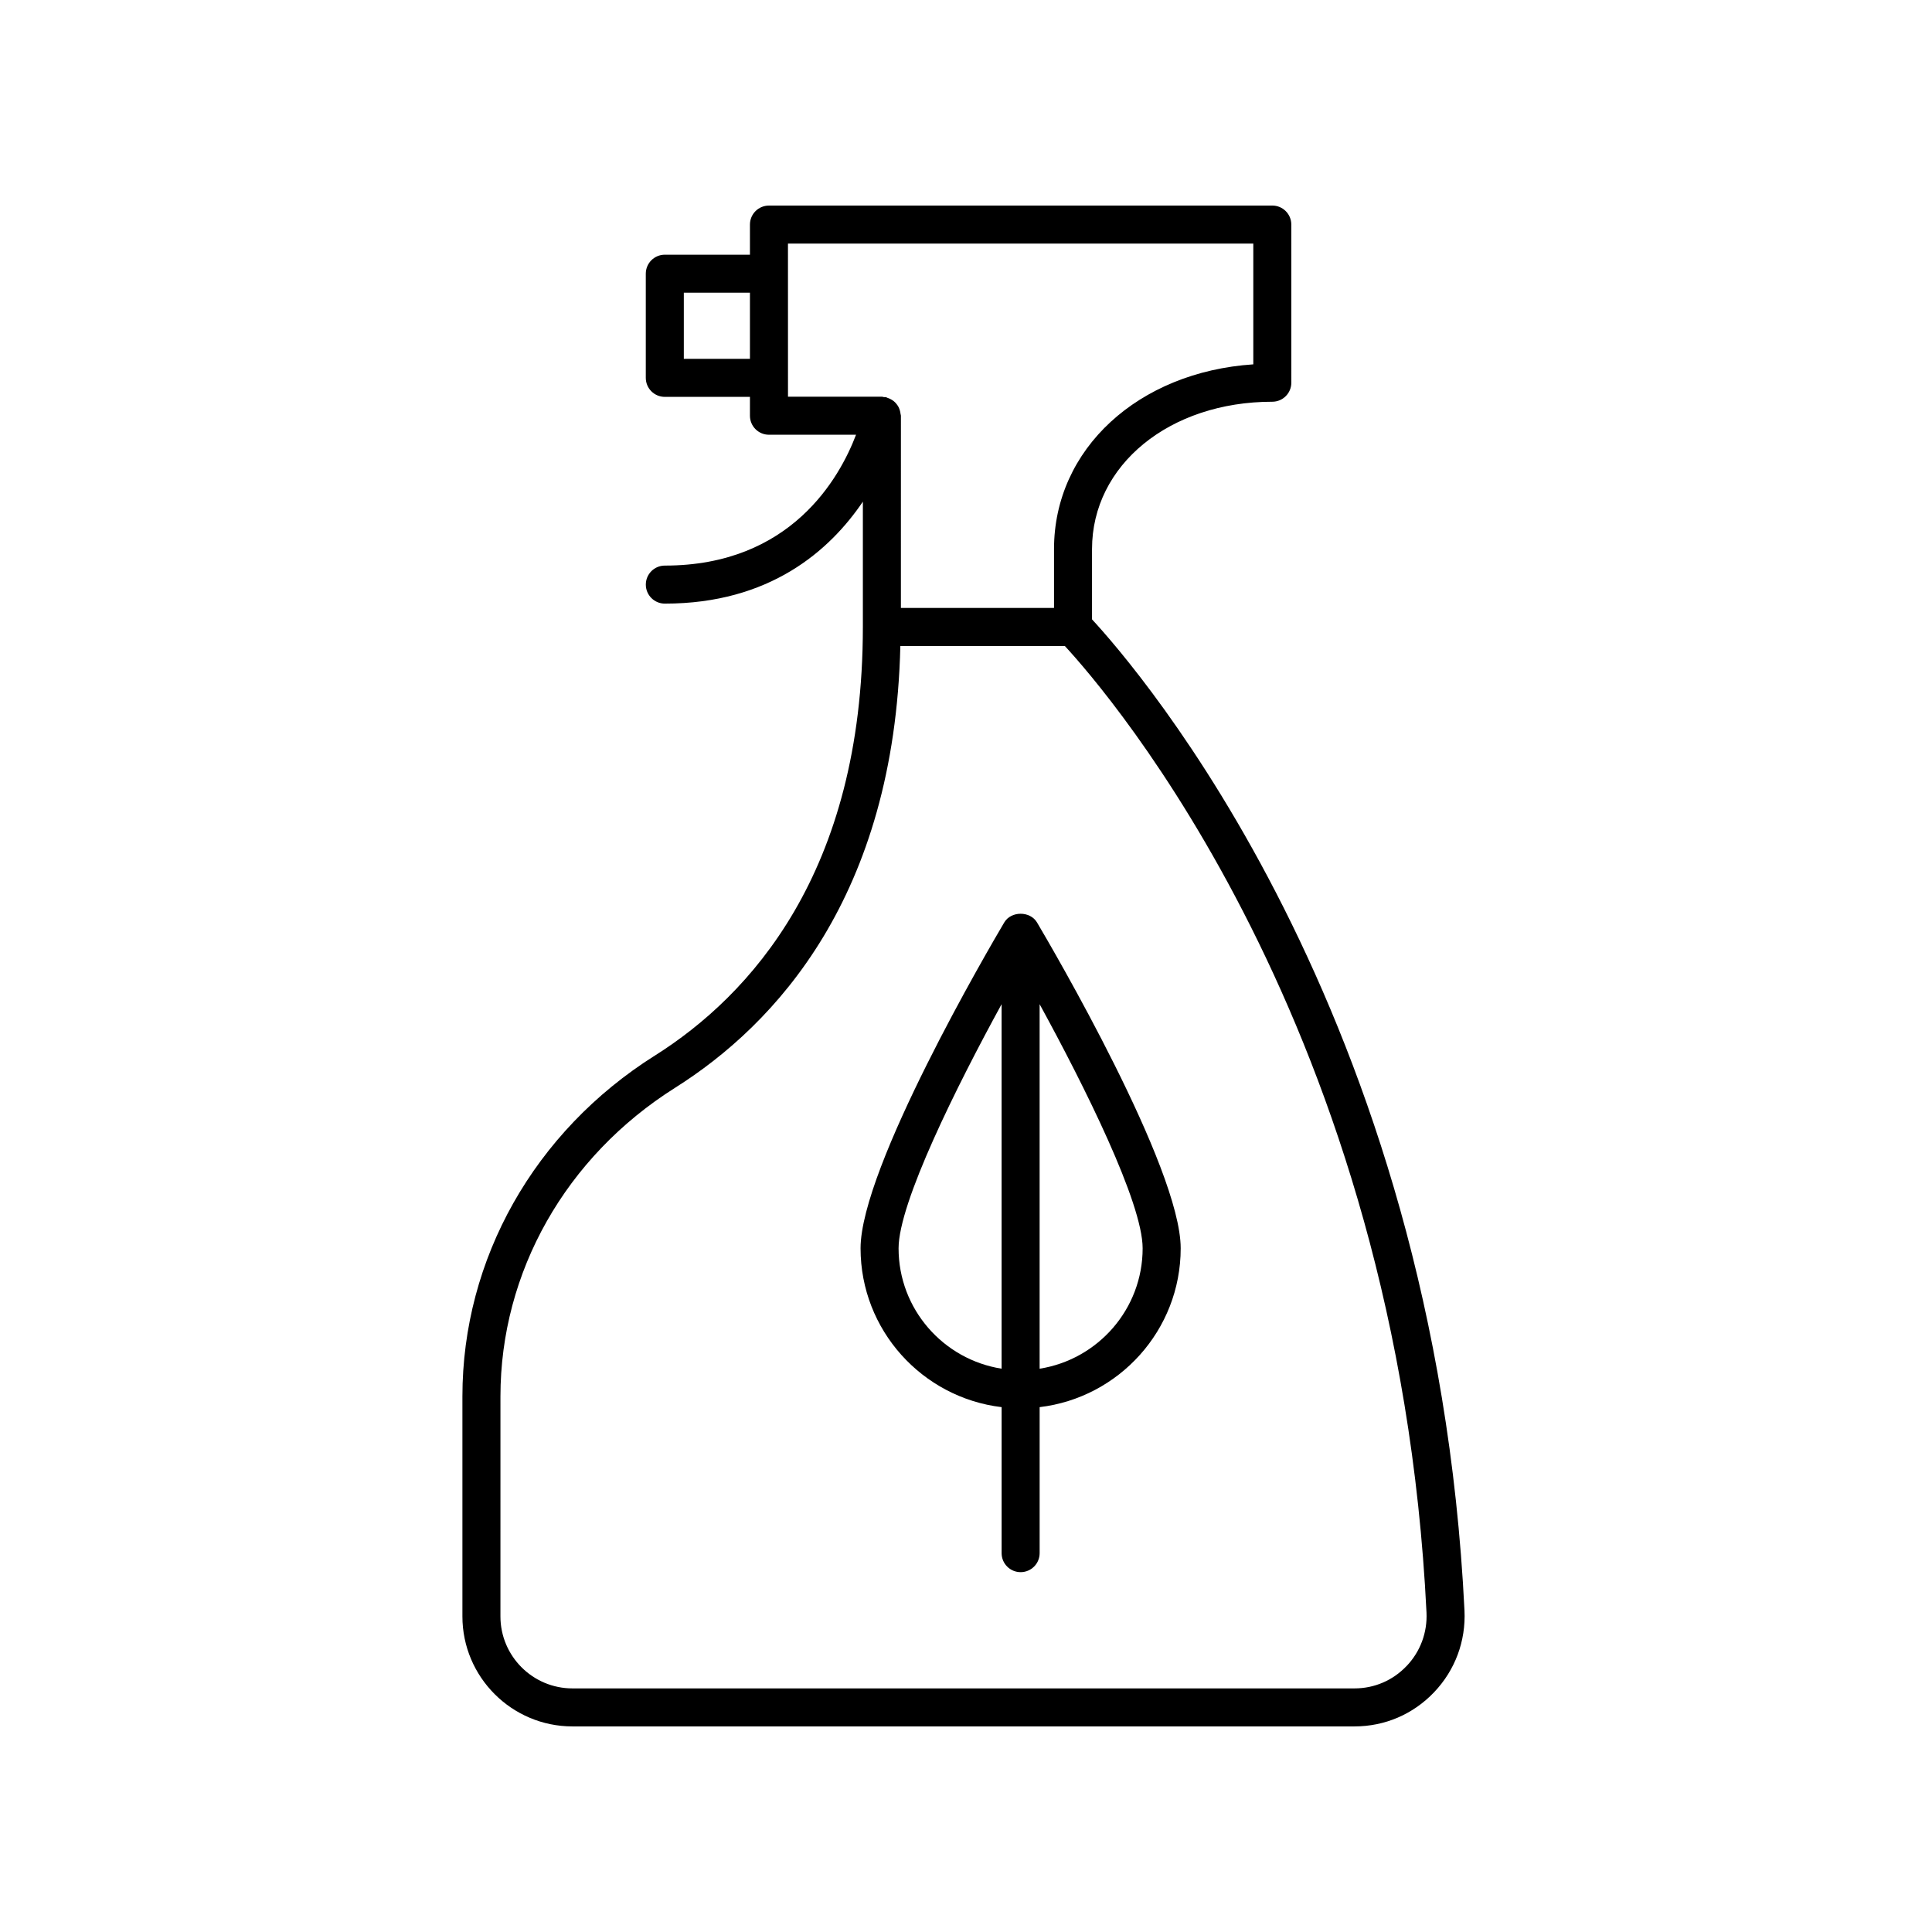
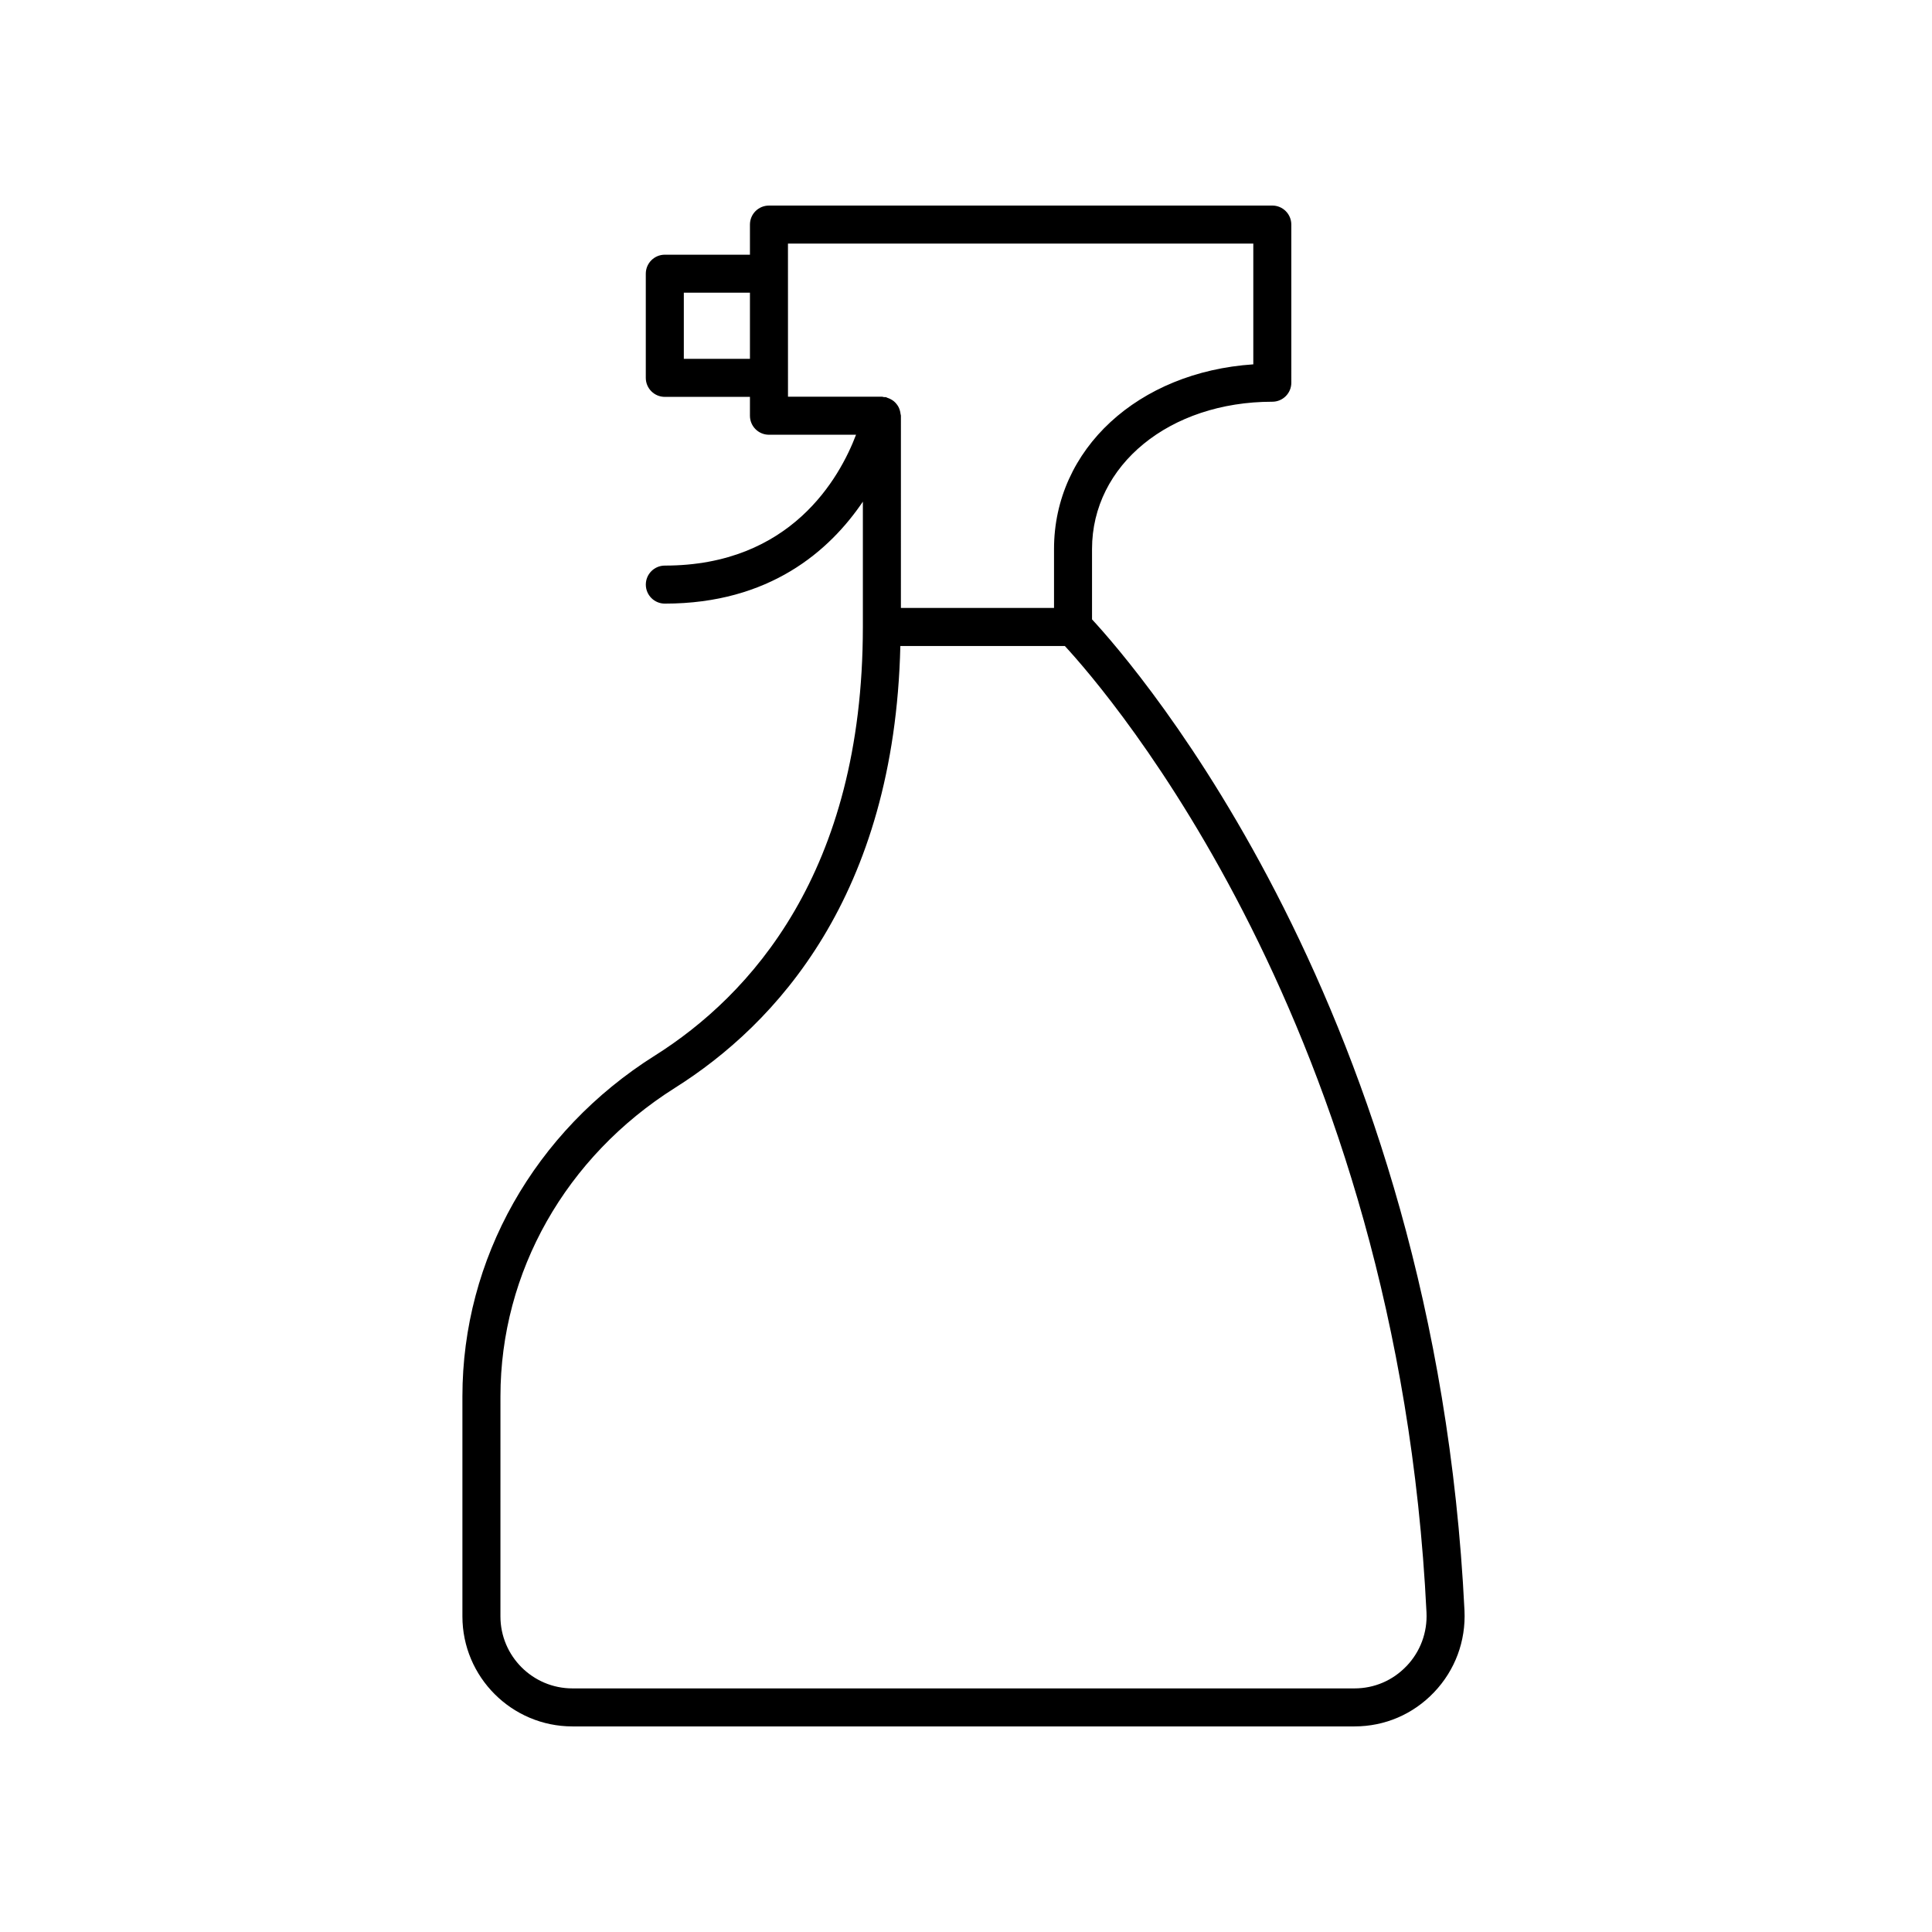
<svg xmlns="http://www.w3.org/2000/svg" fill="#000000" width="800px" height="800px" version="1.1" viewBox="144 144 512 512">
  <g>
    <path d="m317.54 423.74c-31.93 20.121-50.996 53.887-50.996 90.316v58.301c0 16.078 13.082 29.16 29.16 29.16h207.25c8.047 0 15.531-3.215 21.086-9.043 5.594-5.875 8.457-13.582 8.062-21.711-7.789-158.84-86.973-249.96-98.703-262.62v-18.645c0-22.254 20.539-39.035 47.777-39.035 2.785 0 5.039-2.254 5.039-5.039l-0.004-41.91c0-2.785-2.254-5.039-5.039-5.039l-133.39 0.004c-2.785 0-5.039 2.254-5.039 5.039v7.981h-22.562c-2.785 0-5.039 2.254-5.039 5.039v27.598c0 2.785 2.254 5.039 5.039 5.039h22.562v4.996c0 2.785 2.254 5.039 5.039 5.039h23.078c-4.328 11.383-17.234 34.676-50.672 34.676-2.785 0-5.039 2.254-5.039 5.039s2.254 5.039 5.039 5.039c27.789 0 43.672-14.016 52.48-27.02v33.215c-0.004 65.16-29.98 97.73-55.133 113.59zm199.2 161.79c-3.633 3.812-8.531 5.914-13.785 5.914h-207.25c-10.523 0-19.086-8.559-19.086-19.086l0.004-58.297c0-32.949 17.305-63.523 46.289-81.793 26.617-16.777 58.129-50.715 59.688-117.07h43.594c11.246 12.156 88.227 100.87 95.84 256.08 0.262 5.336-1.617 10.402-5.289 14.258zm-191.52-346.44v-17.523h17.523v17.523zm27.598-30.543h123.32v32.008c-30.445 2.023-52.812 22.391-52.812 48.945v15.613h-40.578l0.004-50.953c0-0.168-0.082-0.301-0.098-0.465-0.035-0.348-0.102-0.672-0.203-0.996-0.098-0.312-0.207-0.594-0.352-0.875-0.152-0.277-0.324-0.523-0.52-0.77-0.211-0.262-0.43-0.5-0.691-0.711-0.227-0.191-0.469-0.344-0.734-0.492-0.316-0.18-0.637-0.316-0.988-0.43-0.145-0.047-0.258-0.145-0.406-0.176-0.168-0.035-0.324 0.016-0.488-0.004-0.191-0.02-0.363-0.117-0.562-0.117h-24.883z" />
-     <path d="m410.14 388.45c-3.894 6.59-38.082 64.961-38.082 86.367 0 21.684 16.359 39.586 37.379 42.09v38.691c0 2.785 2.254 5.039 5.039 5.039 2.785 0 5.039-2.254 5.039-5.039v-38.691c21.02-2.504 37.379-20.402 37.379-42.09 0-21.406-34.184-79.777-38.082-86.367-1.812-3.059-6.863-3.059-8.672 0zm-28.008 86.367c0-12.07 15.457-43.055 27.301-64.695v96.594c-15.438-2.426-27.301-15.789-27.301-31.898zm37.379 31.906v-96.602c11.844 21.637 27.301 52.617 27.301 64.695 0 16.109-11.859 29.473-27.301 31.906z" />
  </g>
</svg>